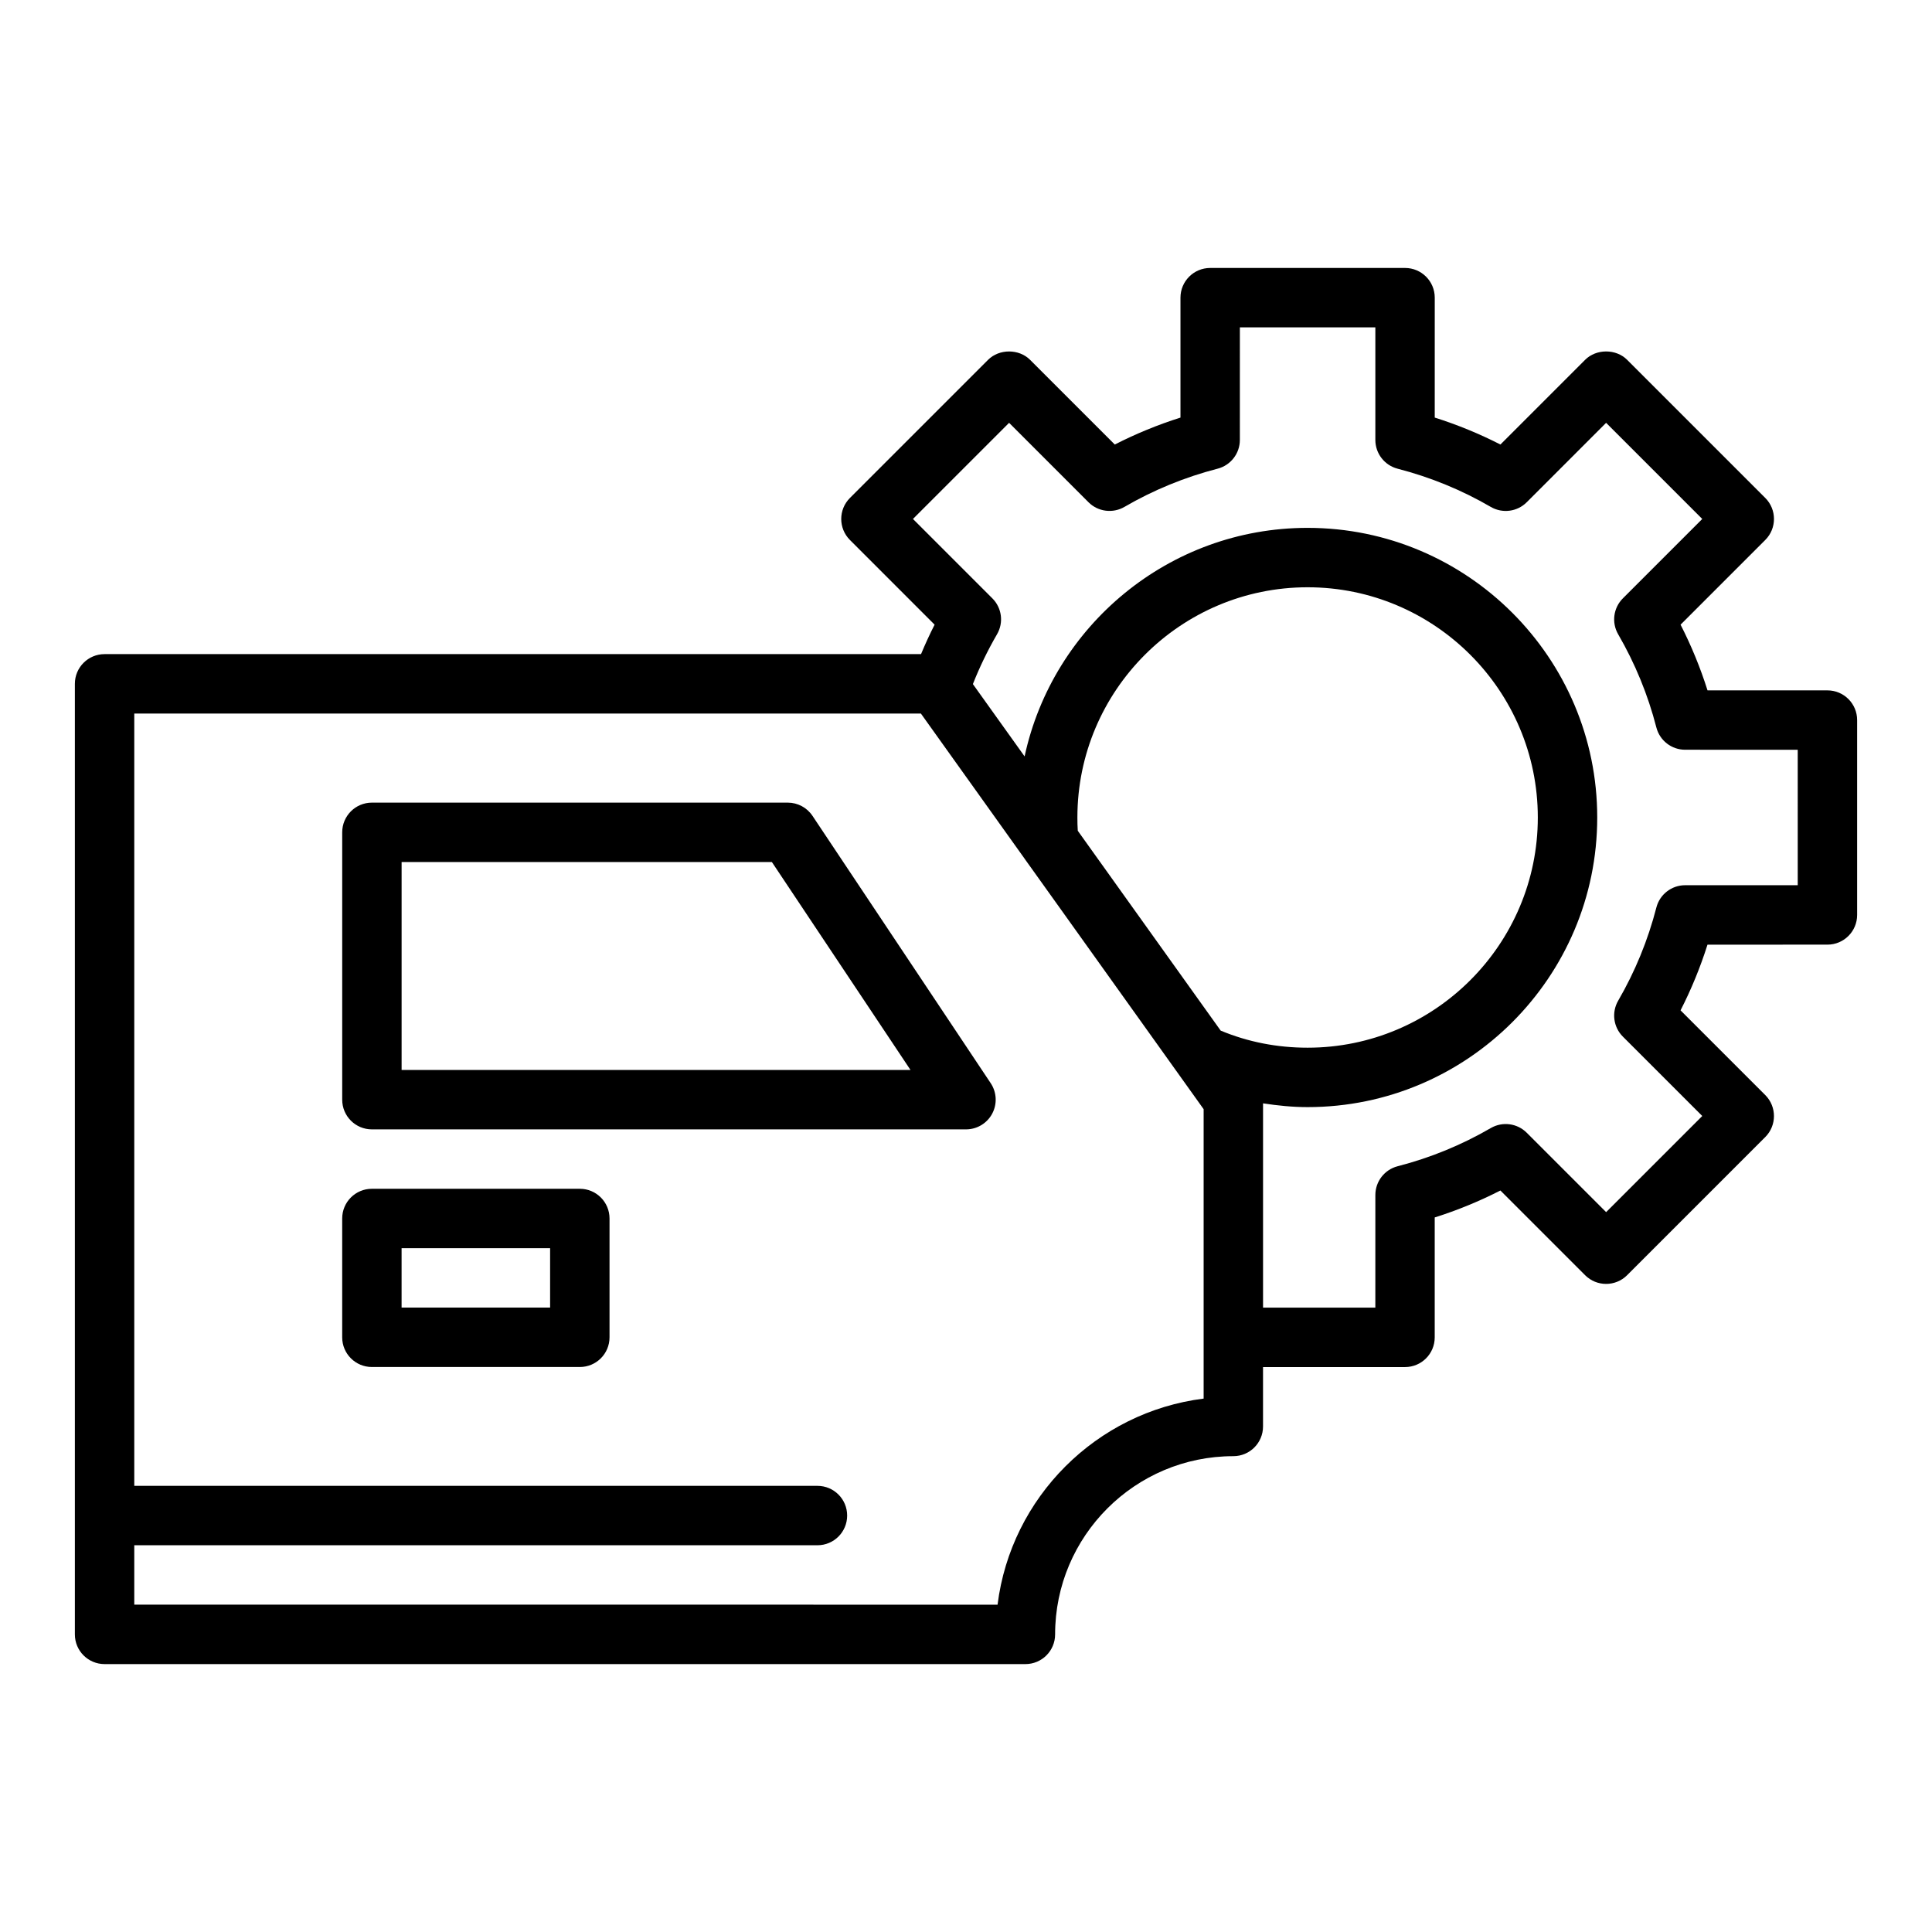
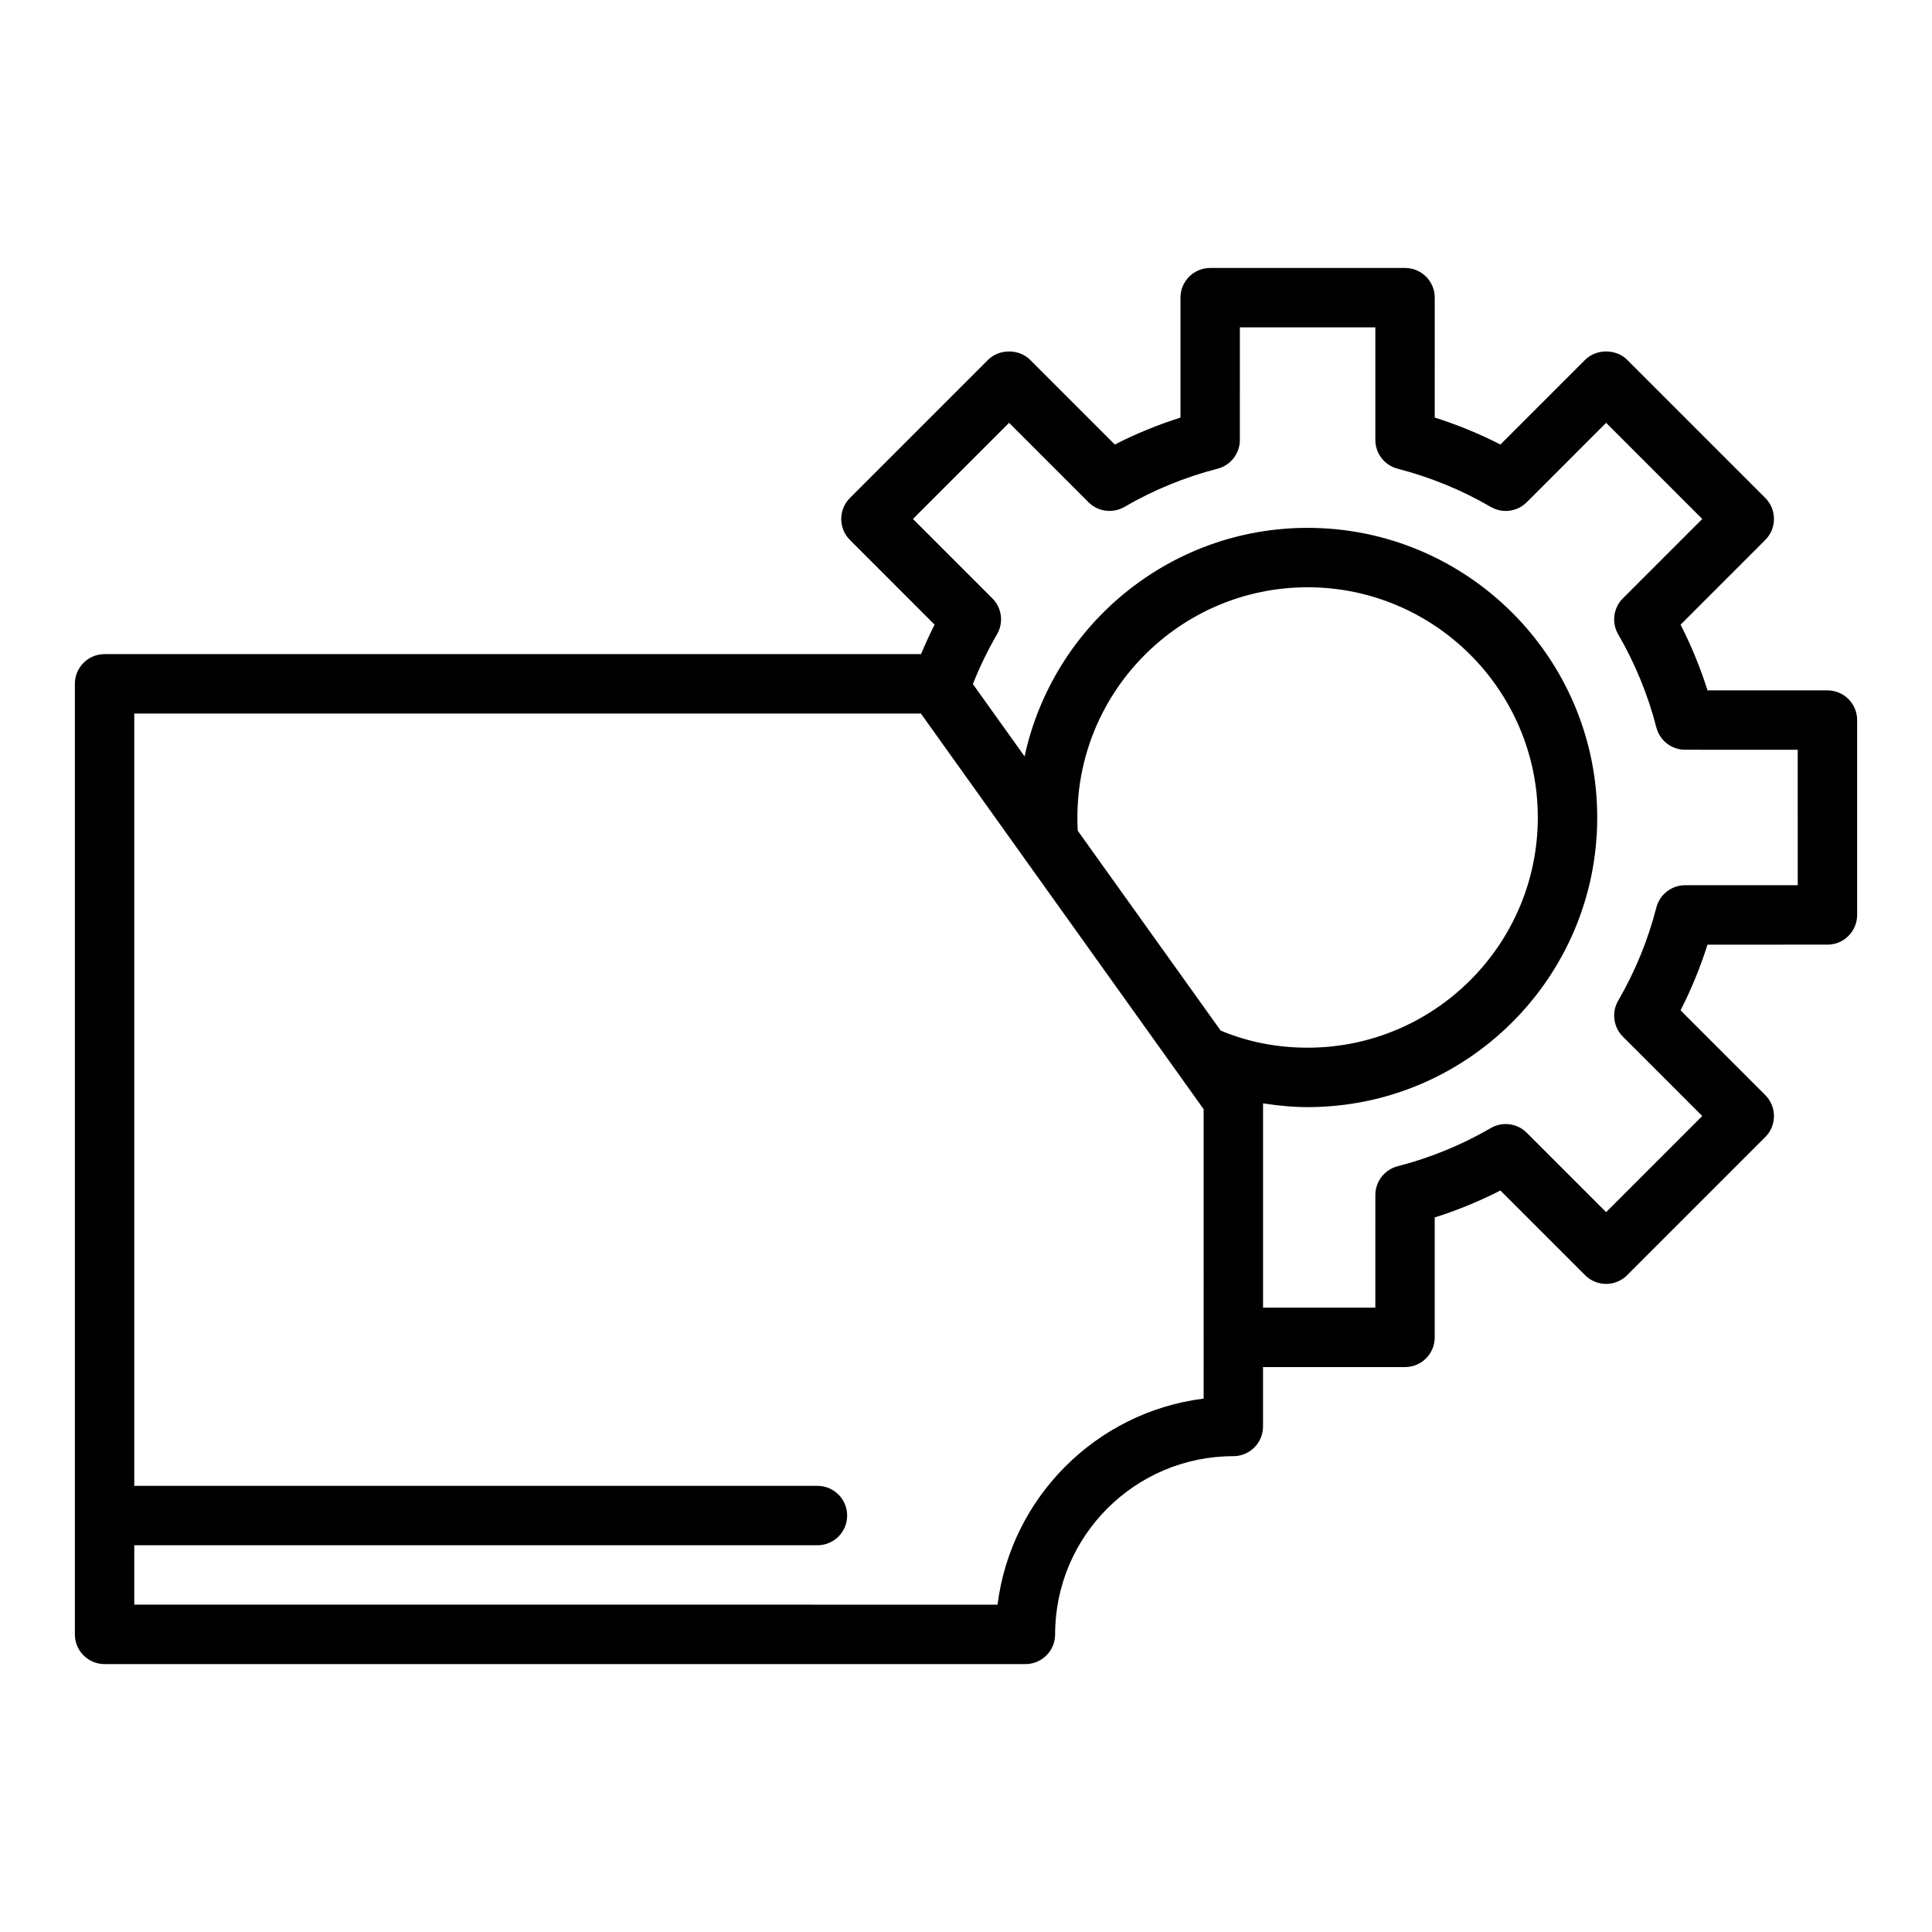
<svg xmlns="http://www.w3.org/2000/svg" fill="#000000" width="800px" height="800px" version="1.1" viewBox="144 144 512 512">
  <g>
-     <path d="m359.32 360.21c-1.461-2.191-3.922-3.504-6.551-3.504h-110.21c-4.352 0-7.871 3.523-7.871 7.871v70.848c0 4.352 3.519 7.871 7.871 7.871h157.44c2.906 0 5.574-1.598 6.941-4.16 1.367-2.559 1.215-5.664-0.391-8.078zm-108.89 67.344v-55.105h98.125l36.738 55.105z" />
-     <path d="m297.66 459.04h-55.105c-4.352 0-7.871 3.519-7.871 7.871v31.488c0 4.352 3.519 7.871 7.871 7.871h55.105c4.352 0 7.871-3.519 7.871-7.871v-31.488c0-4.352-3.523-7.871-7.871-7.871zm-7.875 31.488h-39.359v-15.742h39.359z" />
    <path d="m628.29 326.95h-31.781c-1.898-5.992-4.281-11.816-7.141-17.406l22.449-22.449c3.074-3.074 3.074-8.055 0-11.133l-36.609-36.609c-2.953-2.953-8.18-2.953-11.133 0l-22.449 22.449c-5.582-2.852-11.402-5.242-17.406-7.141l0.004-31.777c0-4.348-3.519-7.871-7.871-7.871h-51.645c-4.352 0-7.871 3.523-7.871 7.871v31.781c-6.004 1.898-11.824 4.289-17.406 7.141l-22.449-22.449c-2.953-2.953-8.18-2.953-11.133 0l-36.609 36.609c-3.074 3.074-3.074 8.055 0 11.133l22.441 22.445c-1.309 2.559-2.496 5.168-3.598 7.805h-216.37c-4.352 0-7.871 3.523-7.871 7.871v251.91c0 4.352 3.519 7.871 7.871 7.871h244.03c4.352 0 7.871-3.519 7.871-7.871 0-26.047 21.188-47.23 47.23-47.23 4.352 0 7.871-3.519 7.871-7.871v-15.742h37.629c4.352 0 7.871-3.519 7.871-7.871v-31.781c5.988-1.891 11.816-4.281 17.406-7.141l22.449 22.449c3.074 3.074 8.055 3.074 11.133 0l36.609-36.609c3.074-3.074 3.074-8.055 0-11.133l-22.449-22.449c2.859-5.59 5.242-11.414 7.141-17.41l31.785-0.004c4.352 0 7.871-3.523 7.871-7.871v-51.641c0-4.348-3.523-7.871-7.871-7.871zm-198.77 33.691c0-33.641 27.367-61.008 61.008-61.008s61.008 27.367 61.008 61.008-27.367 61.008-61.008 61.008c-8.094 0-15.836-1.523-23.035-4.527l-37.871-52.961c-0.078-1.172-0.102-2.344-0.102-3.519zm33.457 154c-28.445 3.559-51.055 26.168-54.613 54.613l-228.78-0.004v-15.742h181.05c4.352 0 7.871-3.519 7.871-7.871 0-4.352-3.519-7.871-7.871-7.871l-181.05-0.004v-204.67h208.46l27.488 38.469c0.008 0.012 0.016 0.031 0.023 0.043l7.019 9.812 40.402 56.527zm157.44-136.05h-29.836c-3.59 0-6.727 2.43-7.625 5.906-2.231 8.668-5.644 16.977-10.125 24.699-1.793 3.09-1.277 6.996 1.246 9.516l21.039 21.039-25.477 25.477-21.039-21.039c-2.523-2.523-6.434-3.035-9.516-1.246-7.727 4.488-16.035 7.894-24.699 10.125-3.477 0.898-5.902 4.035-5.902 7.625l-0.004 29.84h-29.758v-54.133c3.871 0.594 7.793 0.996 11.809 0.996 42.32 0 76.754-34.434 76.754-76.754 0-42.32-34.434-76.754-76.754-76.754-36.766 0-67.547 26-75 60.566l-13.605-19.027-0.098-0.141c1.777-4.508 3.922-8.934 6.394-13.199 1.801-3.09 1.293-6.996-1.238-9.52l-21.039-21.039 25.477-25.477 21.039 21.043c2.527 2.527 6.434 3.027 9.523 1.242 7.695-4.477 16.004-7.883 24.691-10.129 3.477-0.898 5.902-4.031 5.902-7.621l0.004-29.832h35.902v29.836c0 3.59 2.43 6.723 5.902 7.621 8.688 2.246 16.996 5.648 24.691 10.129 3.09 1.789 7.004 1.289 9.523-1.242l21.039-21.043 25.477 25.477-21.039 21.039c-2.523 2.523-3.035 6.43-1.246 9.516 4.481 7.723 7.894 16.031 10.125 24.699 0.898 3.477 4.035 5.902 7.625 5.902l29.836 0.004z" />
  </g>
</svg>